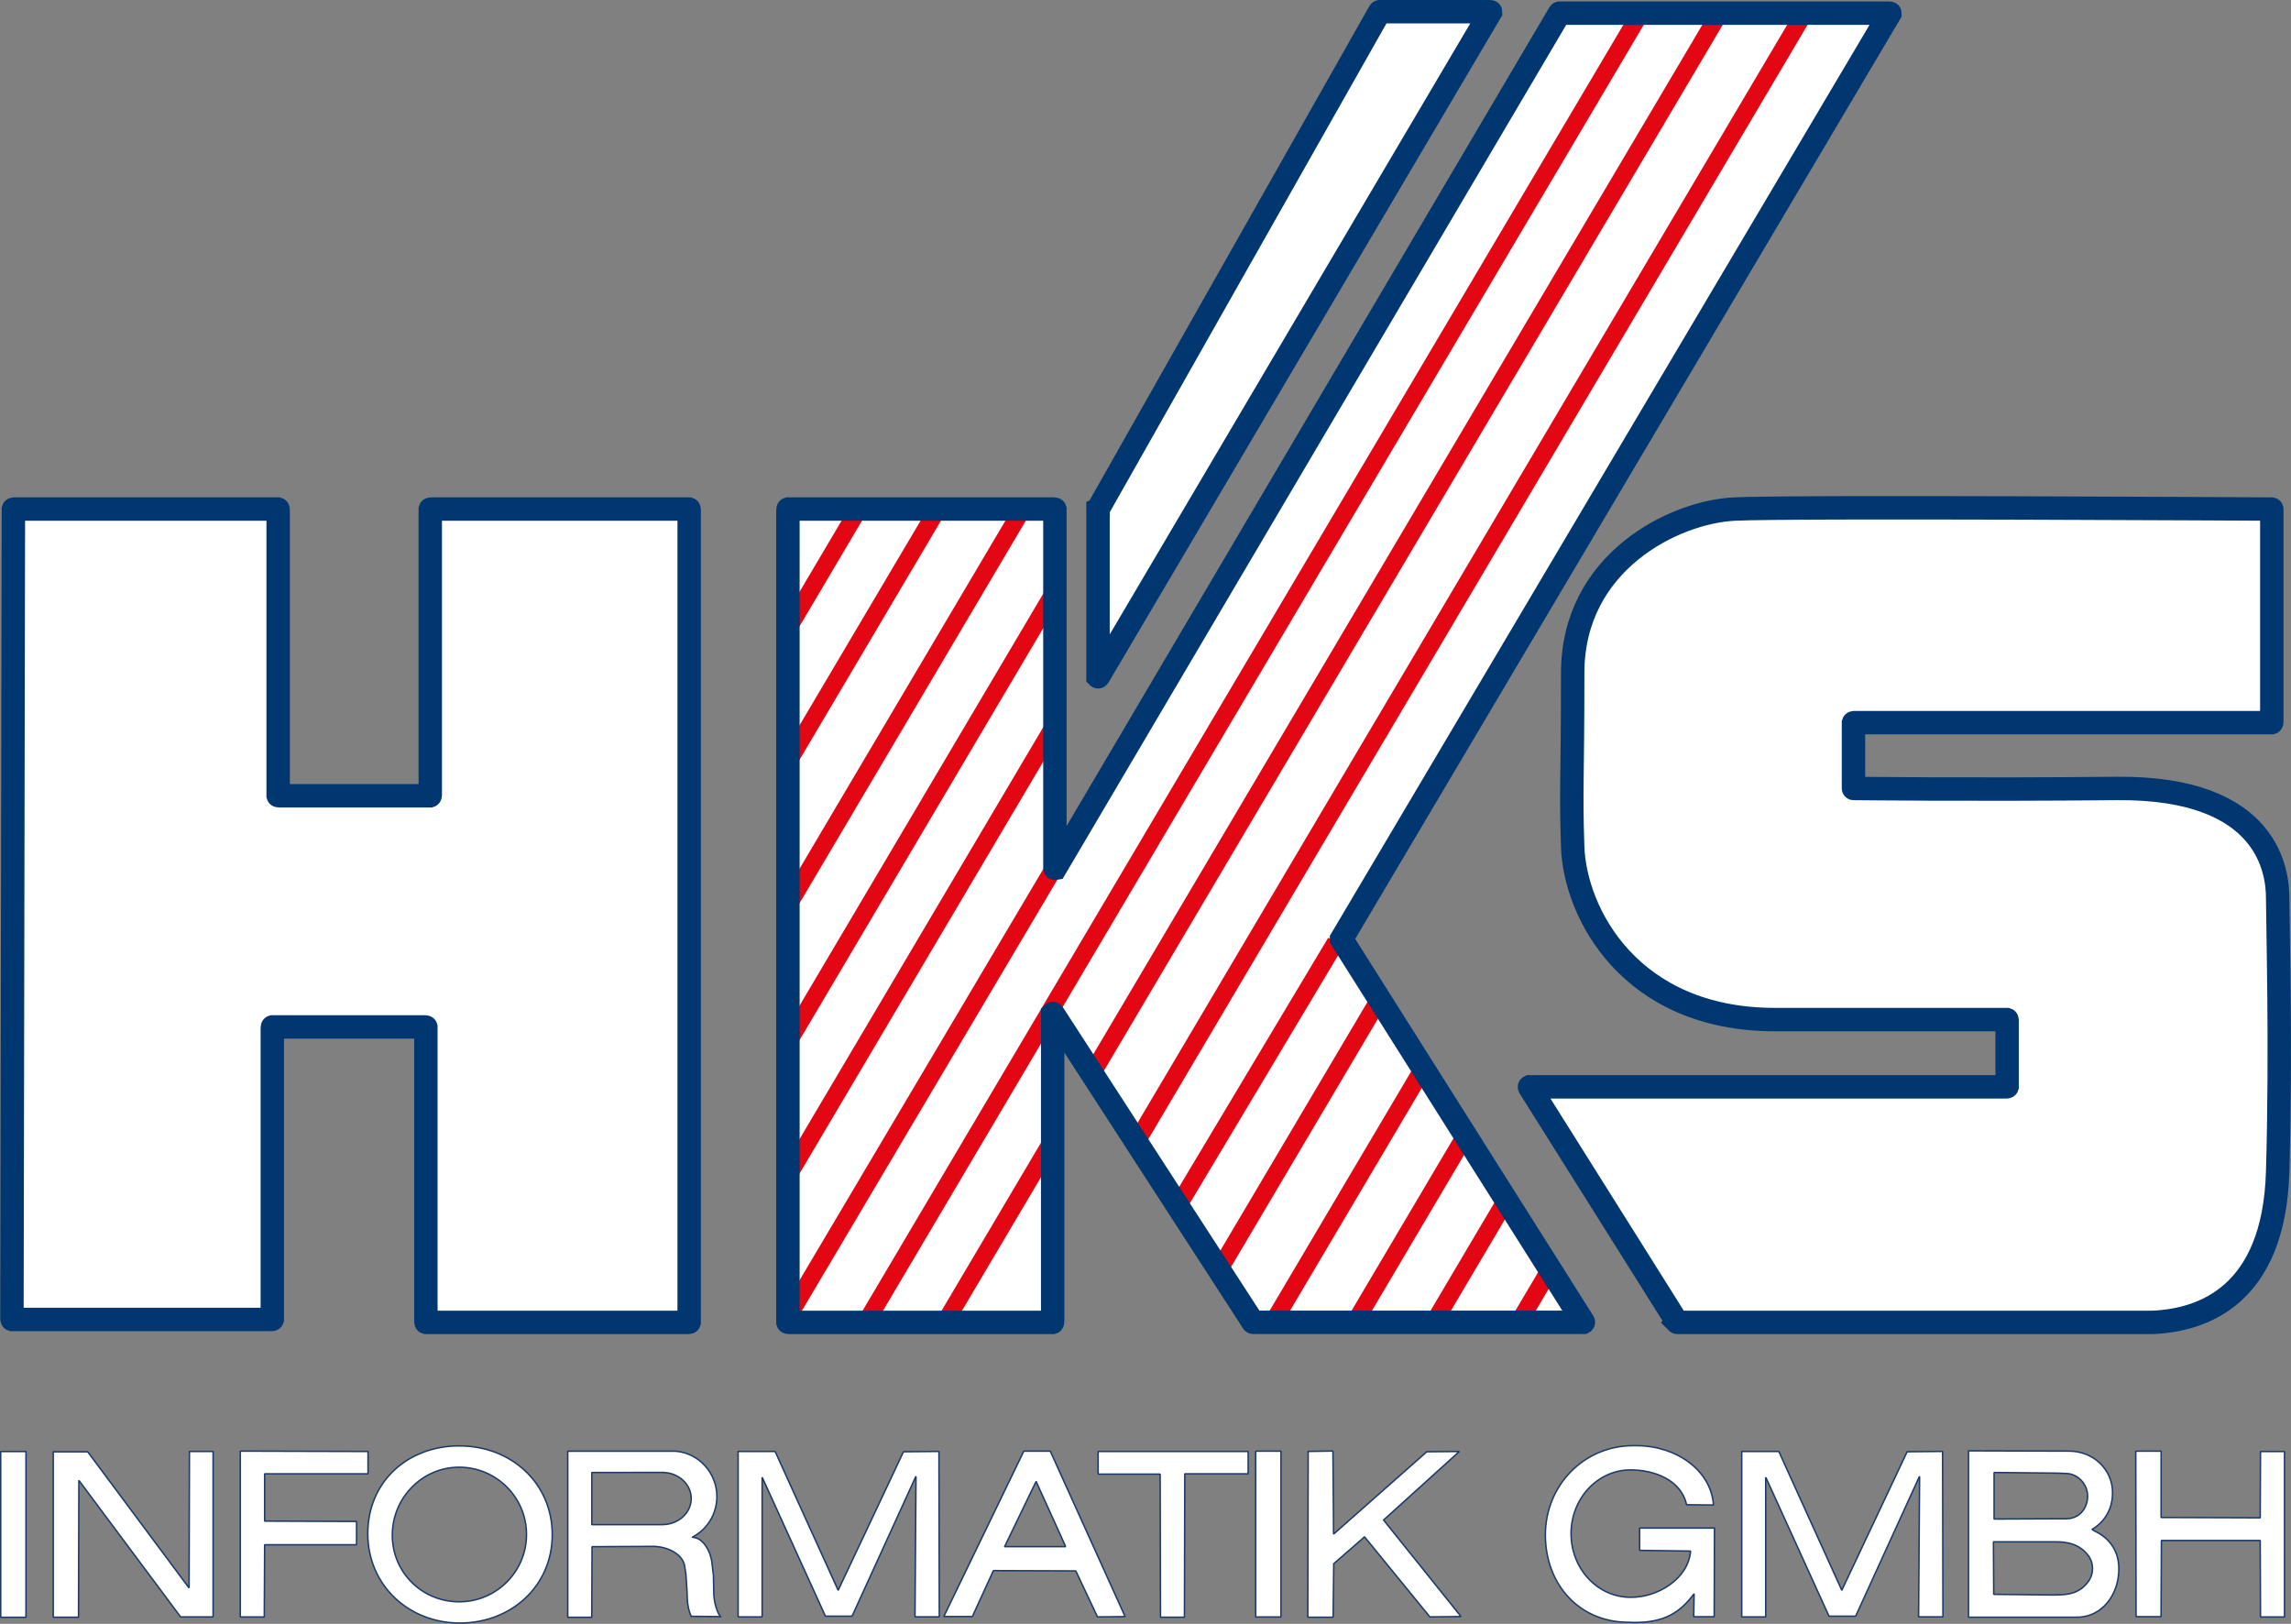
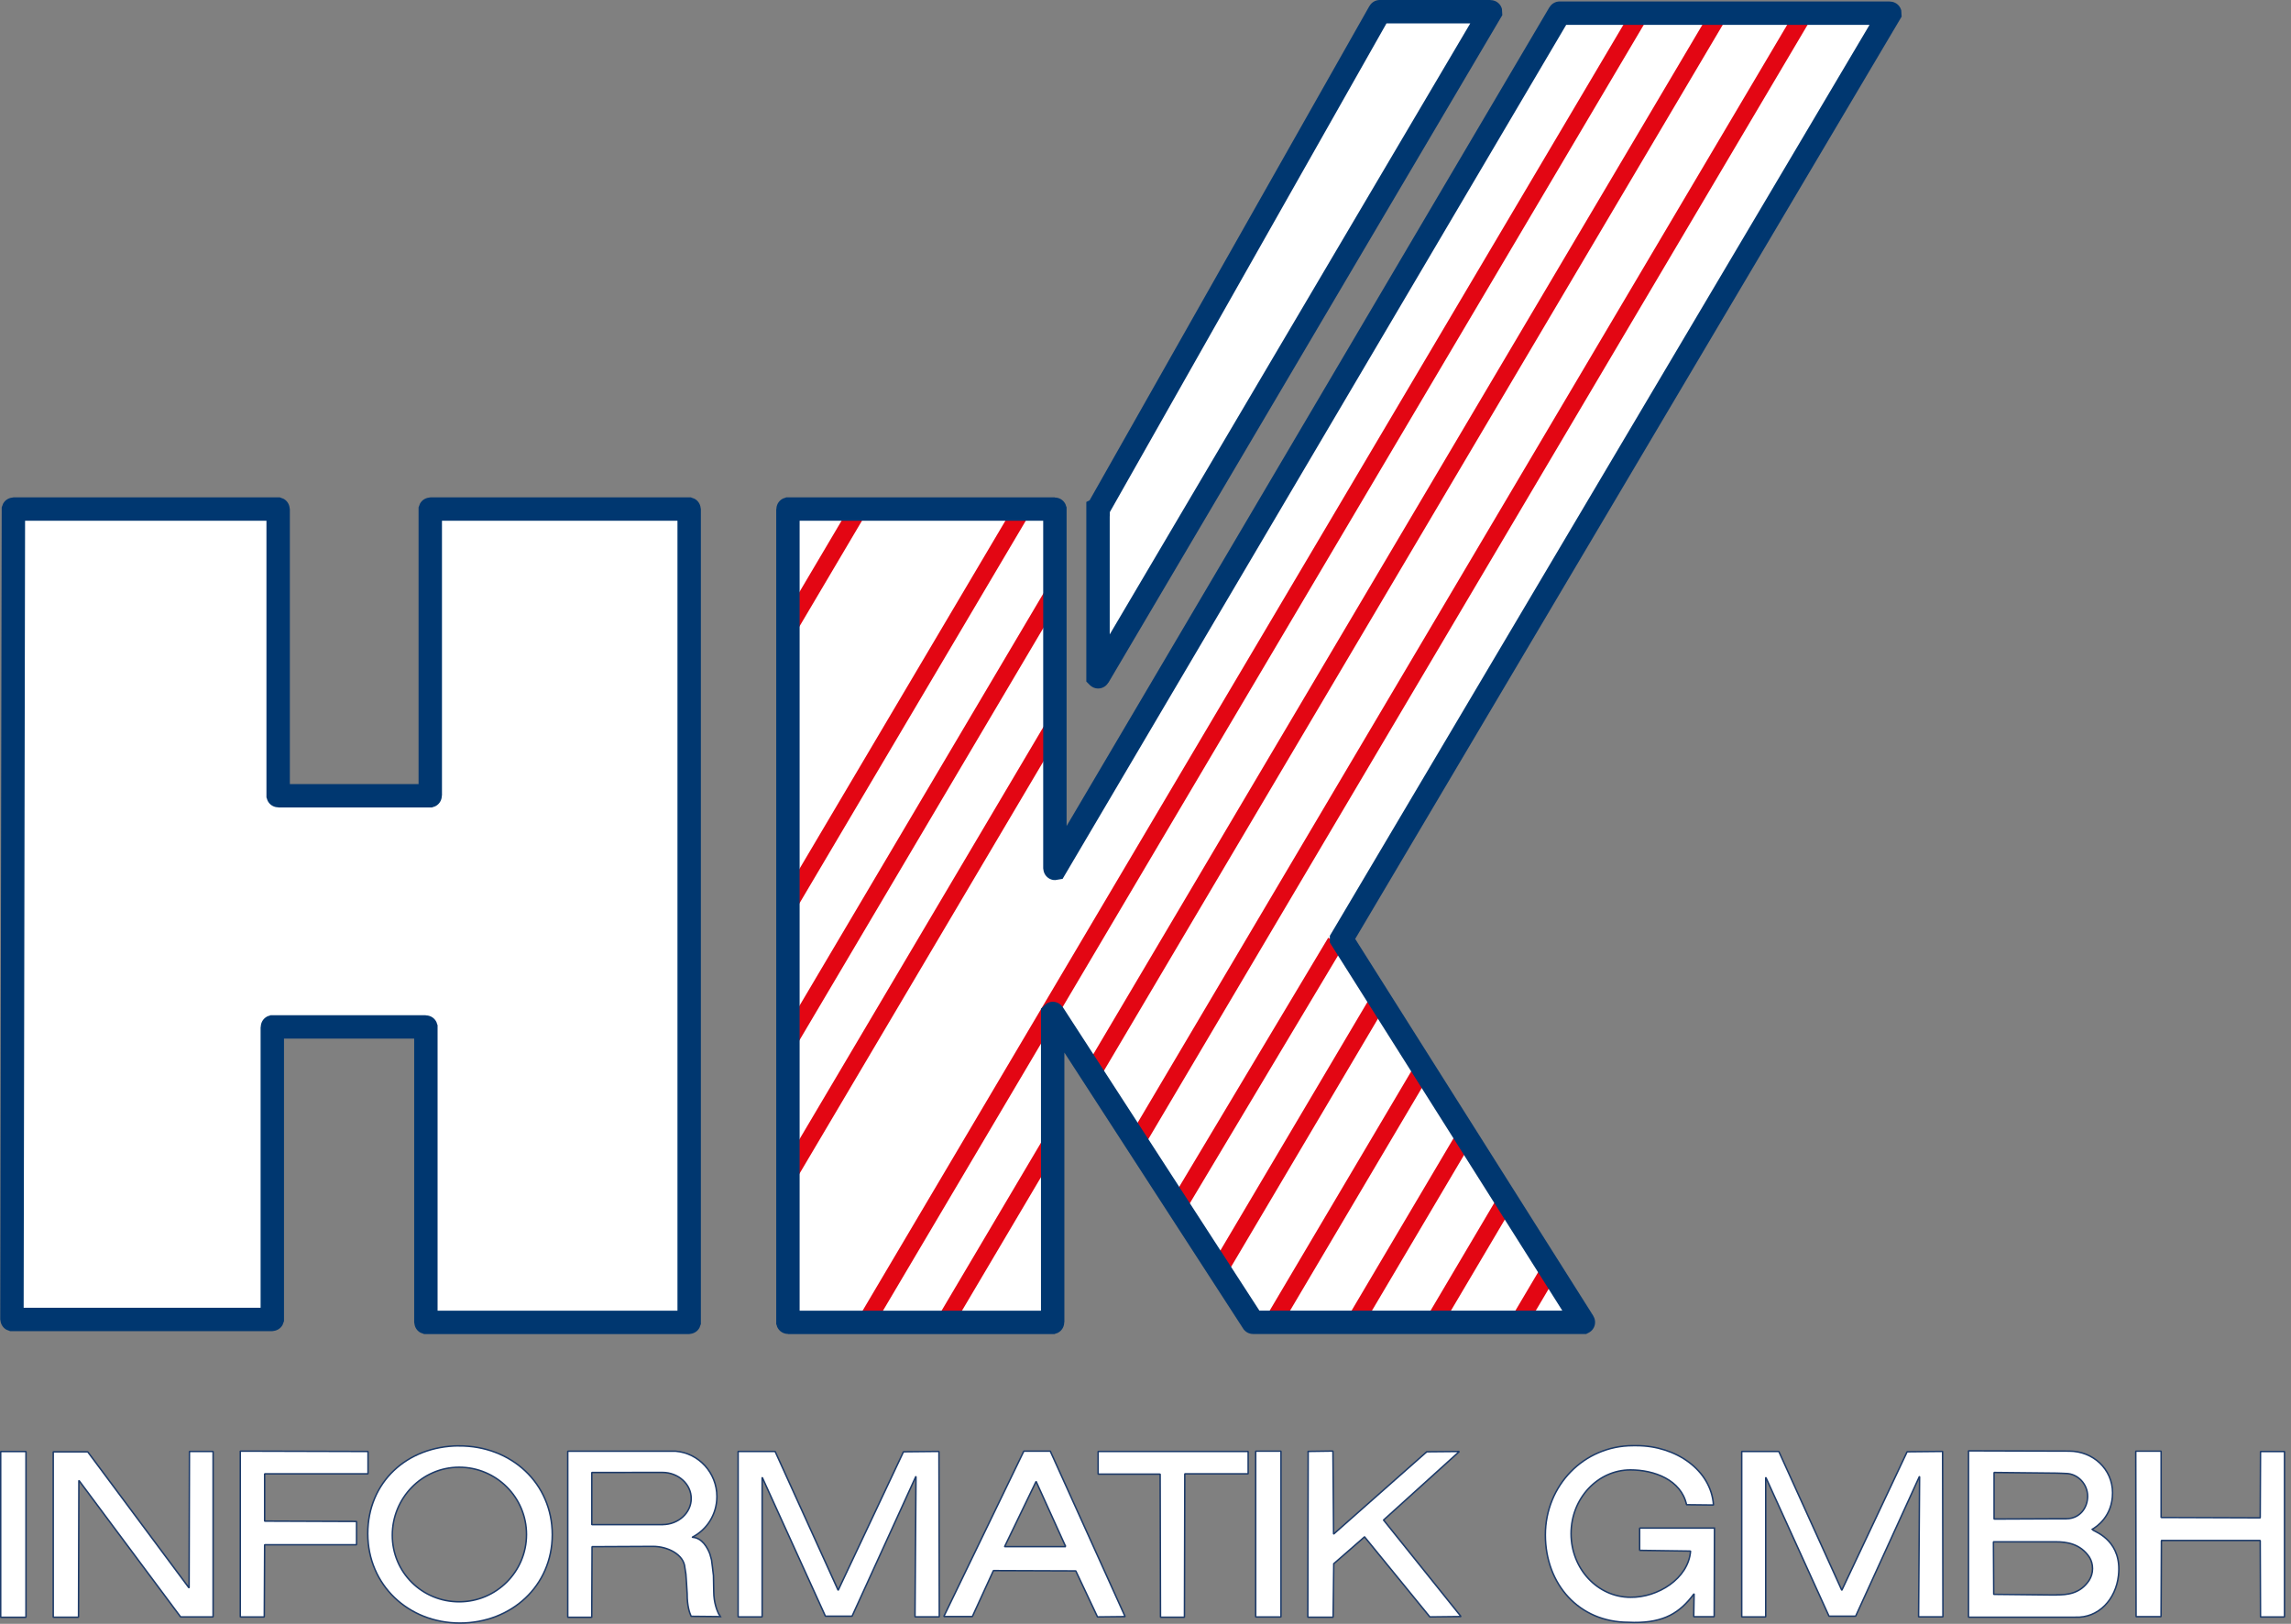
<svg xmlns="http://www.w3.org/2000/svg" id="Ebene_2" data-name="Ebene 2" viewBox="0 0 391.57 277.51">
  <rect x="0" y="0" width="391.57" height="277.51" fill="#808080" stroke="none" />
  <defs>
    <style>
      .cls-1 {
        fill: none;
      }

      .cls-1, .cls-2 {
        stroke: #003770;
        stroke-width: 4px;
      }

      .cls-1, .cls-2, .cls-3 {
        fill-rule: evenodd;
      }

      .cls-4 {
        stroke: #1c3a69;
        stroke-width: .25px;
      }

      .cls-4, .cls-2, .cls-3, .cls-5 {
        fill: #fff;
      }

      .cls-3 {
        stroke-width: 0px;
      }

      .cls-5 {
        stroke: #e30613;
        stroke-width: 3px;
      }
    </style>
  </defs>
  <g id="HKS_Informatik_GmbH_blauweiß_" data-name="HKS Informatik GmbH (blauweiß)">
    <g id="HKS_Informatik_GmbH" data-name="HKS Informatik GmbH">
      <g id="Informatik_GmbH" data-name="Informatik GmbH">
        <path id="H" class="cls-4" d="M365.08,248.01h4.26s.03.01.03.03v11.27s.01.03.03.03l16.88.06s.03-.01.03-.03l.05-11.27s.01-.03.03-.03h4.04s.03.01.03.03v28.21s-.01.03-.03.03h-4.04s-.03-.01-.03-.03l-.05-13.01s-.01-.03-.03-.03h-16.83s-.03.01-.03.03l-.06,12.96s-.01.03-.03.03h-4.21s-.03-.01-.03-.03l-.05-28.21s.01-.03.03-.03Z" />
        <path id="B" class="cls-4" d="M351.48,272.57c1.76,0,4.05-.15,5.59-2.49.36-.58.58-1.24.58-1.99s-.19-1.39-.53-1.95c-1.54-2.34-3.94-2.64-5.71-2.64h-10.67s-.03.01-.03.03l.05,8.92s.01.03.03.03l10.23.11h.46ZM361.07,255.13c0,4.07-2.8,5.83-3.47,6.23l.16.16c.67.39,4.96,2.02,4.32,7.74-.44,4.04-3.37,7.3-7.4,7.12h-18.2s-.03-.01-.03-.03v-28.37s.01-.03.03-.03l17.19.05c4.06,0,7.4,3.07,7.4,7.12ZM353.22,259.56c2.24-.05,3.59-1.82,3.59-3.86s-1.65-3.85-3.7-3.88l-.71-.03-.86-.03-10.69-.11s-.03.01-.03.03v7.9s.01.03.03.03l11.41-.05h.96Z" />
        <path id="M" class="cls-4" d="M297.69,248.09v28.21s.01.03.03.03h4.04s.03-.01.03-.03v-23.74s.04-.04.05-.01l10.76,23.64s.01.02.03.02h4.51s.02,0,.03-.02l10.87-23.81s.05-.02.05.01l-.17,23.9s.01.03.03.03h4.1s.03-.01.03-.03l-.06-28.21s-.01-.03-.03-.03l-6.01.06s-.02,0-.03.02l-11.13,23.6s-.04.02-.05,0l-10.73-23.65s-.01-.02-.03-.02h-6.29s-.03.01-.03.03Z" />
        <path id="G" class="cls-4" d="M279.72,247.07c6.77,0,12.73,4.21,13.14,10.11,0,.02-.01.03-.03.03l-4.54-.05s-.02,0-.03-.02c-.95-4.24-5.51-5.93-9.59-5.93-5.6,0-10.15,4.87-10.15,10.89s4.55,10.88,10.15,10.88c4.67.07,9.9-3.19,10.27-7.87,0-.02-.01-.03-.03-.03l-8.64-.12s-.03-.01-.03-.03v-3.75s.01-.03.03-.03h12.76l-.05,15.12s-.01.03-.03.03h-3.43s-.03-.01-.03-.03l.06-3.82s-.03-.04-.05-.02c-2.37,3.17-5.05,4.89-10.22,4.85l-.96-.03c-8.43,0-14.19-6.5-14.19-14.93s6.56-15.25,14.98-15.25h.59Z" />
        <path id="K" class="cls-4" d="M223.59,248.09l-.06,28.27s.01.03.03.03h4.26s.03-.01.03-.03l.11-9.1s0-.02,0-.02l5.24-4.57s.03,0,.04,0l11.14,13.65s.01.01.02.01l5.25-.06s.04-.03.02-.05l-13.18-16.42s0-.03,0-.04l12.88-11.65s0-.05-.02-.05l-5.47.05s-.01,0-.02,0l-15.88,14.03s-.05,0-.05-.02l-.11-14.1s-.01-.03-.03-.03l-4.21.06s-.03.01-.03.03Z" />
        <rect id="I" class="cls-4" x="214.62" y="248.01" width="4.32" height="28.33" rx=".03" ry=".03" />
        <path id="T" class="cls-4" d="M198.35,276.36l-.06-24.4s-.01-.03-.03-.03h-10.54s-.03-.01-.03-.03v-3.81s.01-.03.03-.03h25.58s.03.01.03.03v3.76s-.01.03-.03.03h-10.77s-.03.01-.03.03l-.06,24.45s-.01.03-.03.03h-4.04s-.03-.01-.03-.03Z" />
        <path id="A" class="cls-4" d="M179.52,248.03l12.76,28.21s0,.04-.03.04l-4.65.05s-.02,0-.03-.02l-3.69-7.82s-.01-.02-.03-.02l-14.04-.05s-.02,0-.03.02l-3.58,7.81s-.01.02-.03.02h-4.81s-.03-.02-.03-.04l13.65-28.21s.01-.02.03-.02h4.46s.02,0,.03.02ZM182.13,264.29l-5.02-11.06s-.04-.02-.05,0l-5.34,11.06s0,.04.03.04h10.36s.03-.02.03-.04Z" />
        <path id="M-2" data-name="M" class="cls-4" d="M126.16,248.09v28.21s.01.03.03.03h4.04s.03-.01.03-.03v-23.74s.04-.04.05-.01l10.76,23.64s.01.02.03.02h4.51s.02,0,.03-.02l10.87-23.81s.05-.02.05.01l-.17,23.9s.01.03.03.03h4.09s.03-.01.03-.03l-.06-28.21s-.01-.03-.03-.03l-6.01.06s-.02,0-.03.02l-11.13,23.6s-.04.02-.05,0l-10.74-23.65s-.01-.02-.03-.02h-6.29s-.03.01-.03.03Z" />
        <path id="R" class="cls-4" d="M122.86,275.84l.27.44-4.98-.05s-.02,0-.03-.02c-.28-.6-.67-1.79-.67-3.74v-.07l-.11-1.84-.11-1.57h0s-.17-1.06-.17-1.06c-.16-2.28-2.95-3.65-5.44-3.65l-10.4.05s-.03.01-.03.03l-.05,12.01s-.01.03-.03.03h-4.04s-.03-.01-.03-.03v-28.32s.01-.03.03-.03h18.43c3.9.31,7.03,3.67,7.03,7.74,0,3.04-1.7,5.65-4.17,6.93-.02.01-.02.04.01.04,1.63.09,2.55,1.77,2.96,2.84l.28,1.01s0,0,0,0l.16,1.24.17,1.45h0s.05,2.69.05,2.69c0,1.96.57,3.29.85,3.88ZM113.21,260.56c2.72,0,4.93-1.99,4.93-4.46s-2.21-4.46-4.93-4.46h-.74s-11.29.01-11.29.01c-.02,0-.03.01-.03.03v8.86s.01.03.03.03h12.03Z" />
        <path id="O" class="cls-4" d="M78.48,273.75c6.35,0,11.51-5.14,11.51-11.5s-5.16-11.5-11.51-11.5-11.43,5.26-11.43,11.62,5.09,11.38,11.43,11.38ZM78.42,247.11c8.97-.05,15.97,6.39,15.97,15.17s-7.01,15.1-15.79,15.1-15.74-6.49-15.74-15.28,6.68-14.94,15.56-15Z" />
        <path id="F" class="cls-4" d="M41.07,248.04v28.27s.01.03.03.03h4.04s.03-.01.03-.03l.06-12.28s.01-.03.03-.03h15.65s.03-.01.03-.03v-3.92s-.01-.03-.03-.03l-15.65-.06s-.03-.01-.03-.03v-8.02s.01-.03.03-.03h17.61s.03-.01.03-.03v-3.76s-.01-.03-.03-.03l-21.76-.06s-.03.01-.03.03Z" />
        <path id="N" class="cls-4" d="M9.13,276.39h4.26s.03-.01.03-.03l.06-23.28s.03-.04.05-.02l17.33,23.26s.01.01.02.01h5.51s.03-.01.03-.03v-28.21s-.01-.03-.03-.03h-3.98s-.03.01-.03.03l-.06,23.22s-.03.04-.05.02l-17.27-23.2s-.01-.01-.02-.01h-5.85s-.03.01-.03.03v28.21s.01.03.03.03Z" />
        <rect id="I-2" data-name="I" class="cls-4" x=".12" y="248.07" width="4.32" height="28.33" rx=".03" ry=".03" />
      </g>
      <g id="HKS">
-         <path id="S" class="cls-2" d="M286.66,225.99s.01.01.02.01h81.24c8.5-.37,20.75-4.5,21.37-25.75.62-21.24,0-42.58,0-46.75s-1.25-19-27.5-18.75c-25.49.24-44.25,0-44.98,0-.02,0-.02-.01-.02-.03v-11.19s.01-.03.03-.03h71.44s.03-.01.03-.03v-36.44s0-.03-.02-.03c-1.49,0-81.86-.49-91.85,0-10.25.5-27.62,9-27.62,28s-.34,19.63,0,29.75c.38,11.12,9.67,29.5,34.58,29.5h39.64s.03.01.03.03v11.44s-.01.03-.03.03h-81.59s-.04.02-.02.04l25.26,40.19Z" />
        <g id="K-2" data-name="K">
          <path id="K_Fläche" data-name="K Fläche" class="cls-3" d="M322.99,2.25h-56.43s-.02,0-.02.01l-86.19,146.15s-.05.01-.05-.01v-61.37s-.01-.03-.03-.03h-45.57s-.03.01-.03.03v138.94s.01.03.03.03h45.19s.03-.01.03-.03v-52.75s.04-.04.05-.02l34.19,52.78s.01.01.02.01h56.43s.04-.02.02-.04l-41.34-65.44s0-.02,0-.03L323.02,2.29s0-.04-.02-.04Z" />
          <g id="K_innen_rote_Striche_" data-name="K innen (rote Striche)">
            <line id="_15" data-name="15" class="cls-5" x1="264.69" y1="217.33" x2="259.56" y2="226" />
            <line id="_14" data-name="14" class="cls-5" x1="257.2" y1="205.47" x2="245.06" y2="226" />
            <line id="_13" data-name="13" class="cls-5" x1="250.23" y1="194.44" x2="231.56" y2="226" />
            <line id="_12" data-name="12" class="cls-5" x1="243" y1="183" x2="217.56" y2="226" />
            <line id="_11" data-name="11" class="cls-5" x1="235.52" y1="171.14" x2="208.12" y2="217.44" />
            <line id="_10" data-name="10" class="cls-5" x1="228.3" y1="161.03" x2="201.07" y2="206.55" />
            <line id="_9" data-name="9" class="cls-5" x1="308.38" y1="2.25" x2="193.98" y2="195.6" />
            <line id="_8.2" data-name="8.2" class="cls-5" x1="293.88" y1="2.25" x2="186.4" y2="183.9" />
            <line id="_8.1" data-name="8.1" class="cls-5" x1="179.42" y1="195.7" x2="161.49" y2="226" />
            <line id="_7" data-name="7" class="cls-5" x1="280.38" y1="2.25" x2="147.99" y2="226" />
-             <line id="_6" data-name="6" class="cls-5" x1="180.21" y1="148.26" x2="134.58" y2="225.24" />
            <line id="_5" data-name="5" class="cls-5" x1="179.79" y1="124.72" x2="134.17" y2="201.82" />
            <line id="_4" data-name="4" class="cls-5" x1="179.79" y1="101.9" x2="134.17" y2="179.01" />
            <line id="_3" data-name="3" class="cls-5" x1="174.76" y1="87" x2="134.17" y2="155.61" />
-             <line id="_2" data-name="2" class="cls-5" x1="160.26" y1="87" x2="134.17" y2="131.1" />
            <line id="_1" data-name="1" class="cls-5" x1="146.76" y1="87" x2="134.17" y2="108.29" />
          </g>
          <path id="K_außen" data-name="K außen" class="cls-1" d="M322.99,2.25h-56.43s-.02,0-.02.01l-86.19,146.15s-.05.01-.05-.01v-61.37s-.01-.03-.03-.03h-45.57s-.03.01-.03.03v138.94s.01.03.03.03h45.19s.03-.01.03-.03v-52.75s.04-.04.05-.02l34.19,52.78s.01.01.02.01h56.43s.04-.02.02-.04l-41.34-65.44s0-.02,0-.03L323.02,2.29s0-.04-.02-.04Z" />
          <path id="K_oben" data-name="K oben" class="cls-2" d="M187.67,87.01v28.64s.04.04.05.01L254.77,2.04s0-.04-.02-.04h-18.93s-.02,0-.02.01l-48.11,84.98s0,0,0,.01Z" />
        </g>
        <path id="H-2" data-name="H" class="cls-2" d="M2.32,87h45.19s.03.01.03.03v48.94s.01.03.03.03h25.94s.03-.01.03-.03v-48.94s.01-.03.03-.03h44.19s.03.01.03.03v138.94s-.01.03-.03.03h-44.94s-.03-.01-.03-.03v-50.44s-.01-.03-.03-.03h-26.19s-.03.01-.03.03v49.94s-.01.03-.03.03H2.07s-.03-.01-.03-.03l.25-138.44s.01-.03.03-.03Z" />
      </g>
    </g>
  </g>
</svg>